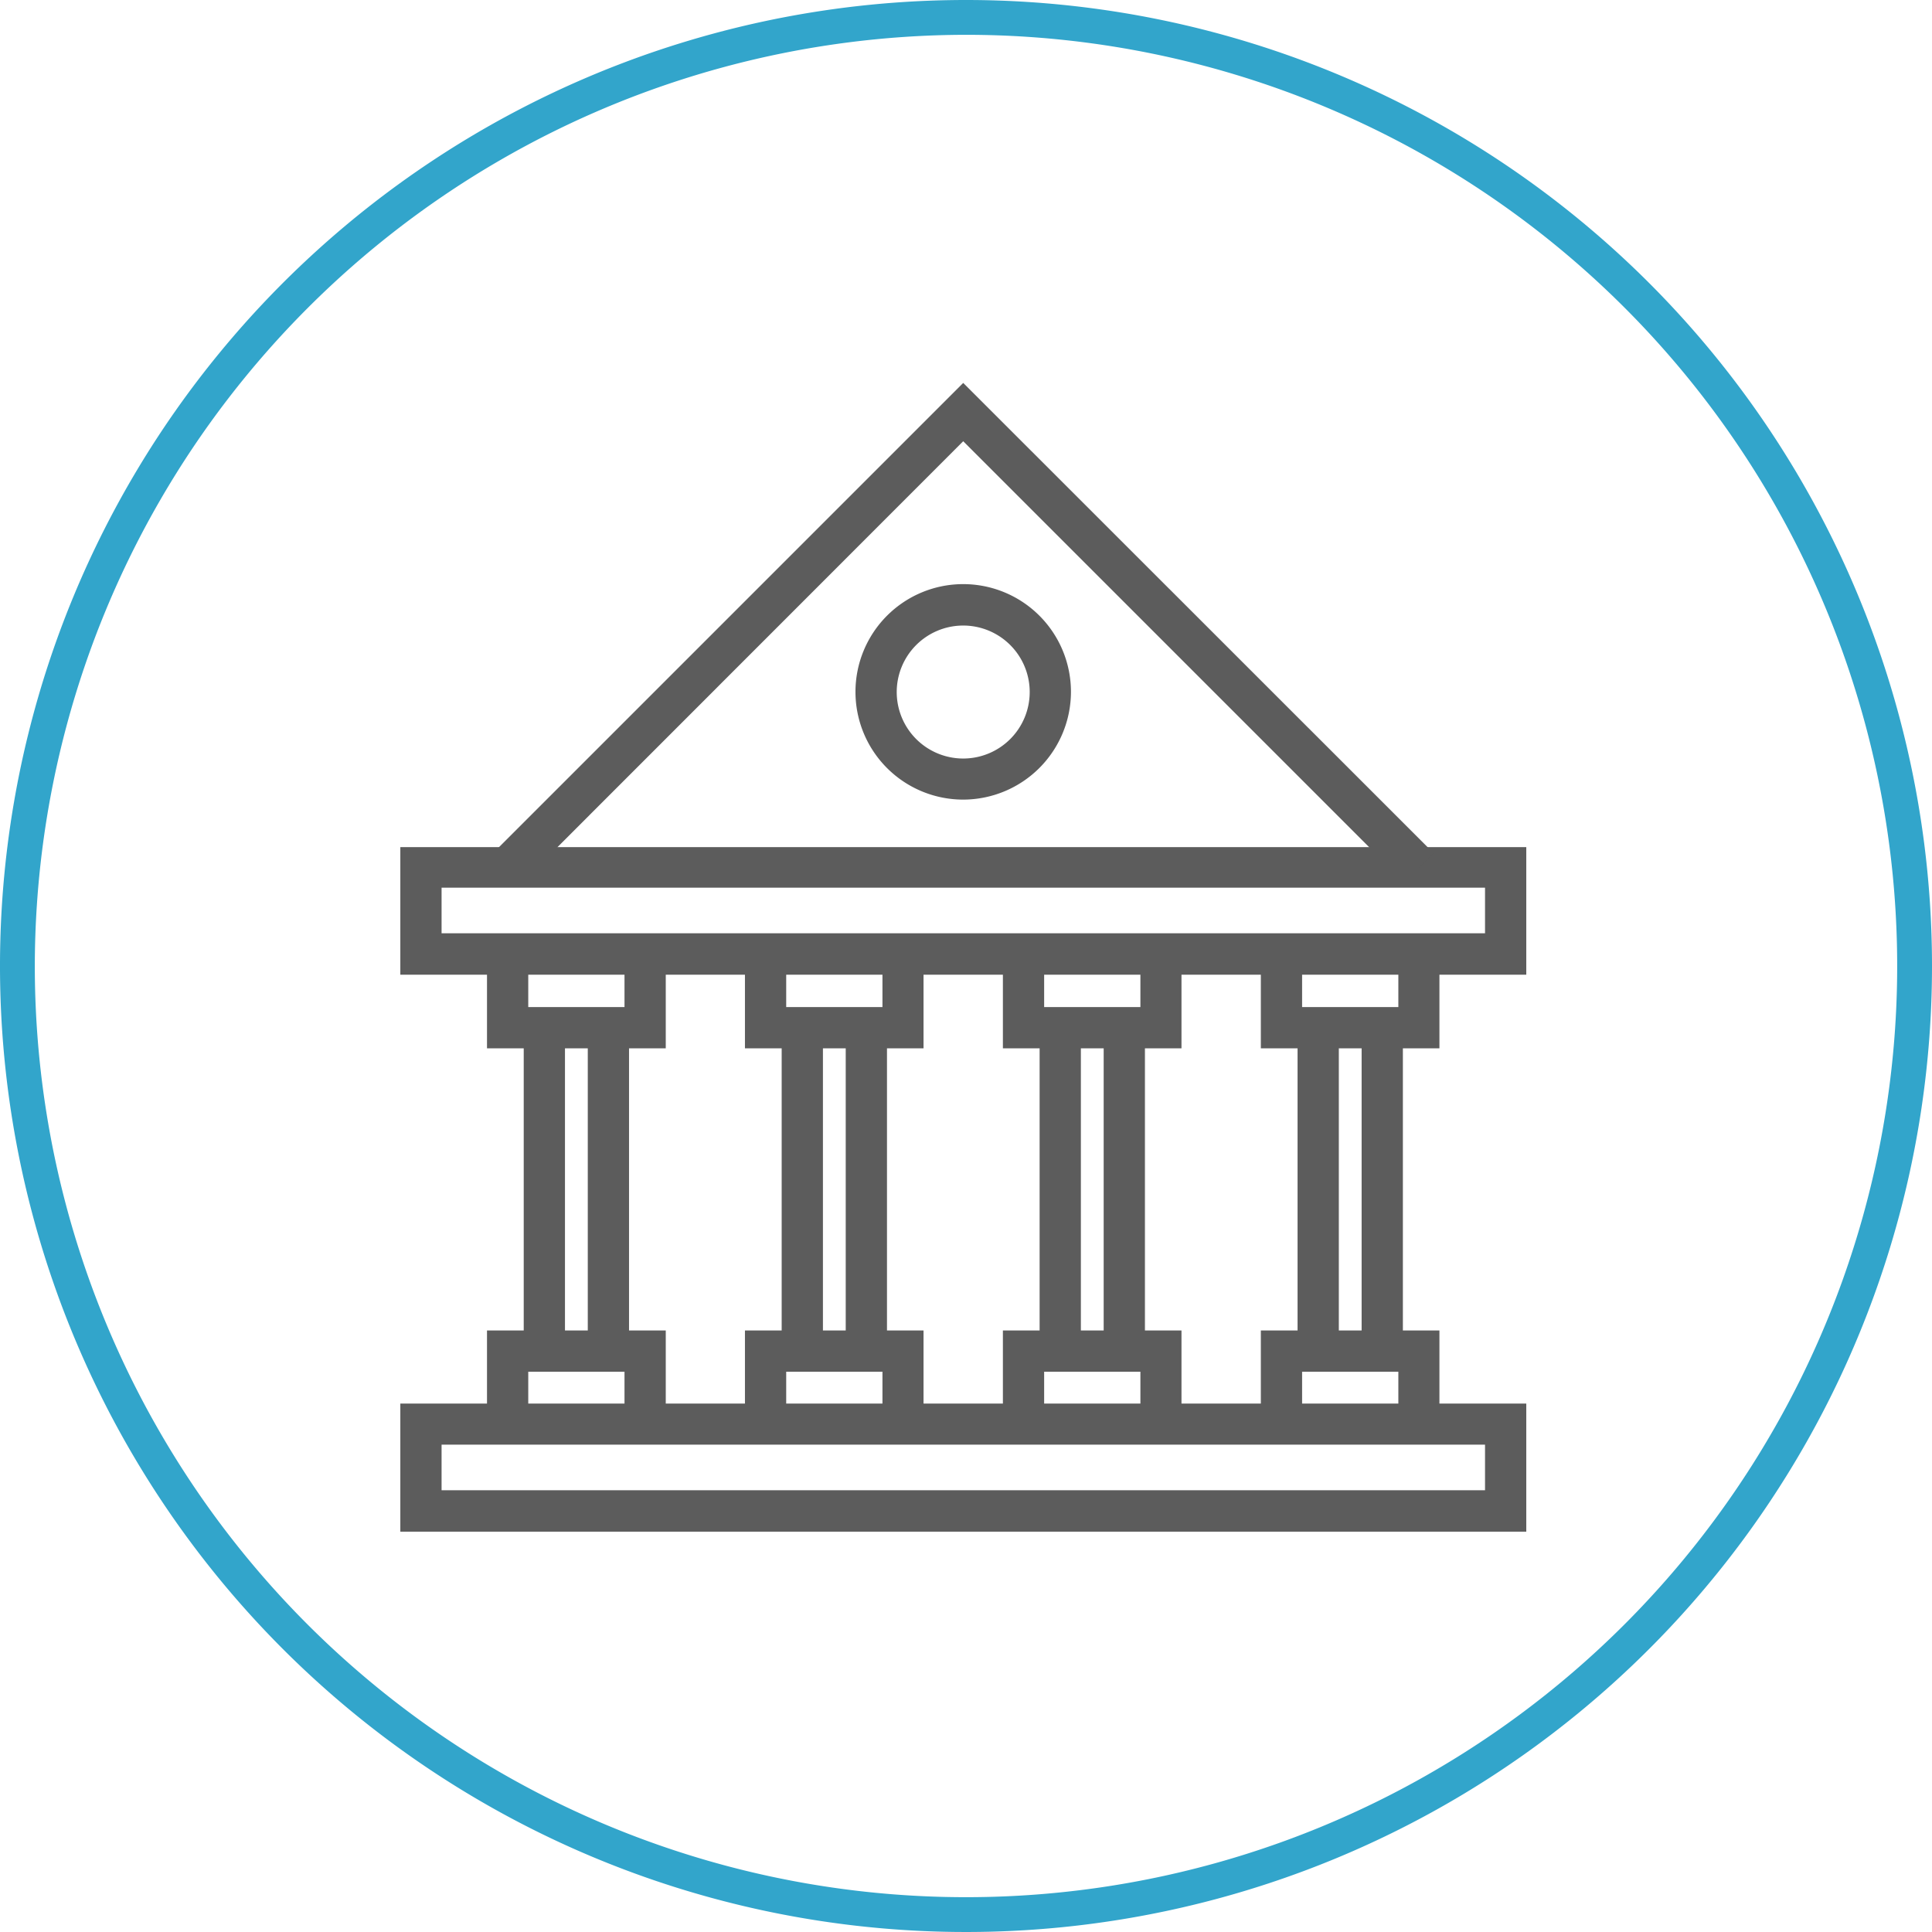
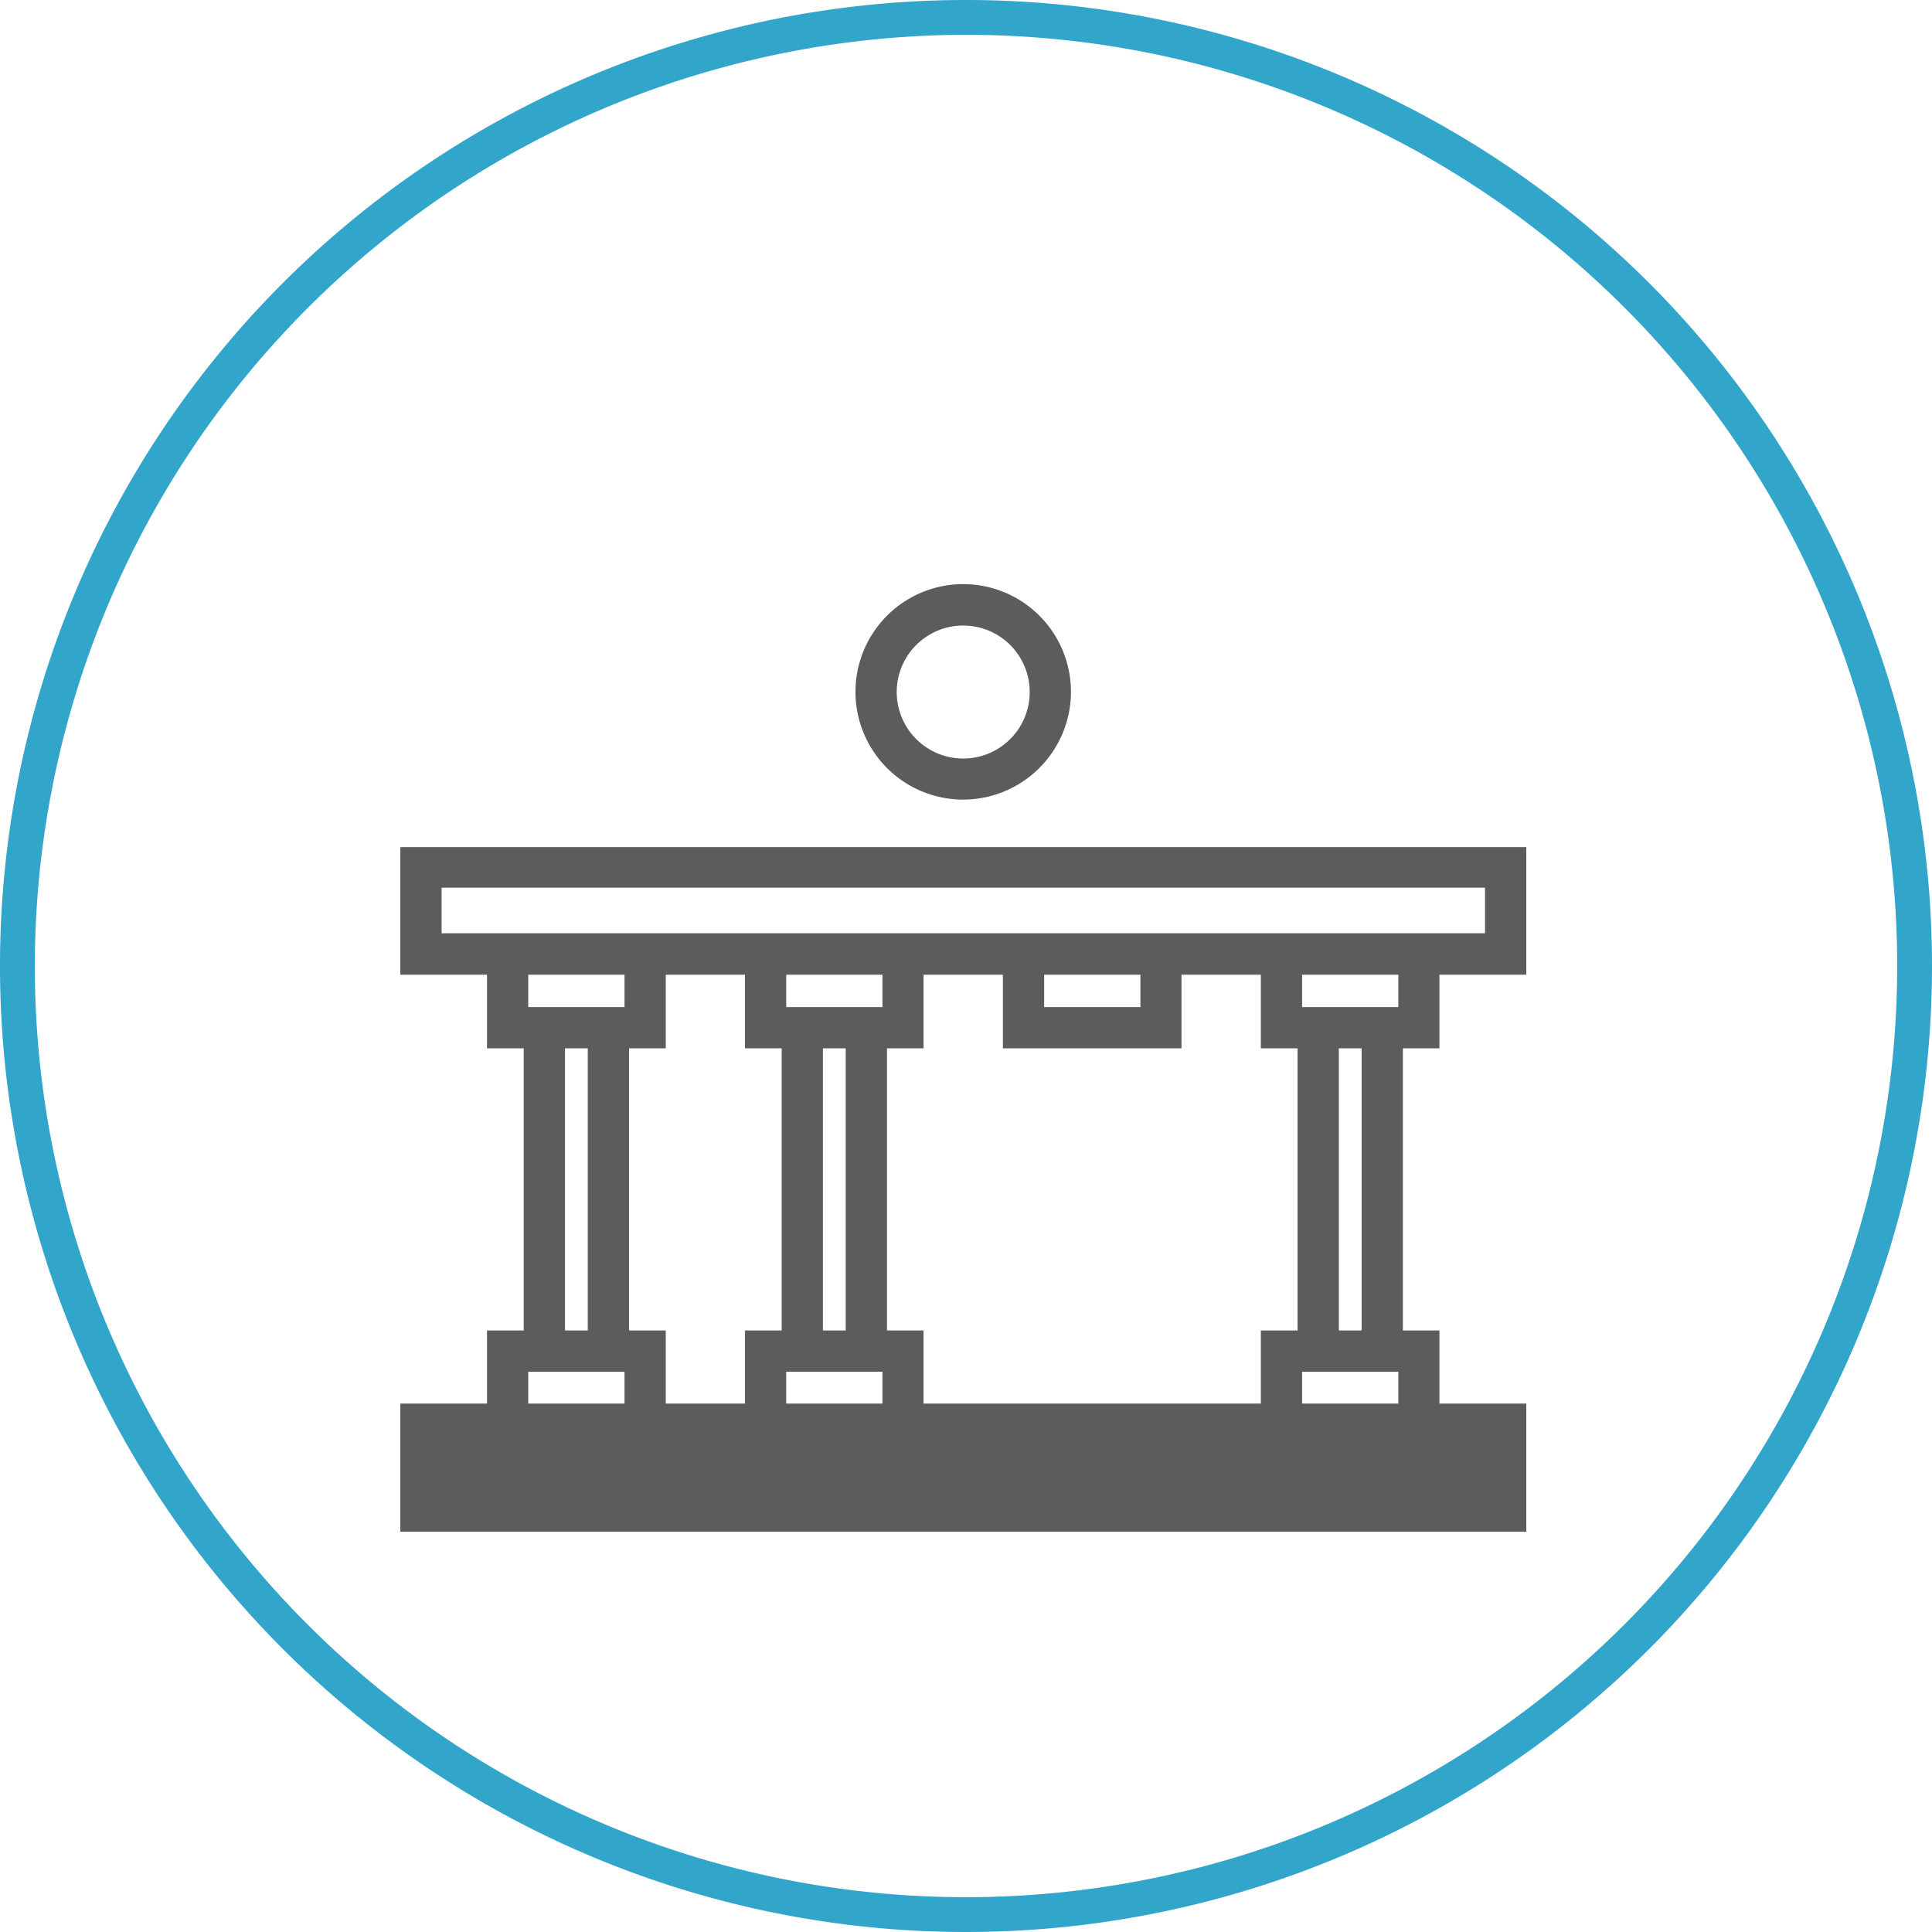
<svg xmlns="http://www.w3.org/2000/svg" viewBox="0 0 111 111">
  <defs>
    <style>.cls-1{fill:#32a5cb;}.cls-2{fill:#5c5c5c;}</style>
  </defs>
  <title>BankReconciliation</title>
  <g id="Layer_2" data-name="Layer 2">
    <g id="Layer_1-2" data-name="Layer 1">
      <path class="cls-1" d="M55.5,2A53.5,53.5,0,1,1,2,55.5,53.56,53.56,0,0,1,55.5,2m0-2A55.5,55.5,0,1,0,111,55.5,55.5,55.5,0,0,0,55.5,0Z" />
    </g>
    <g id="Accounts">
      <g id="BankReconciliation">
-         <path class="cls-2" d="M25.37,83H85.32v2.62H25.37ZM23,88H87.69V80.64H23Z" />
+         <path class="cls-2" d="M25.37,83H85.32H25.37ZM23,88H87.69V80.64H23Z" />
        <path class="cls-2" d="M25.37,51H85.32v2.62H25.37ZM23,56H87.69V48.67H23Z" />
-         <polygon class="cls-2" points="55.34 22 28.33 49.01 30.01 50.69 55.34 25.35 80.68 50.69 82.36 49.01 55.34 22" />
        <polygon class="cls-2" points="38.25 60.23 27.98 60.23 27.98 54.84 30.35 54.84 30.35 57.86 35.88 57.86 35.88 54.84 38.25 54.84 38.25 60.23" />
        <polygon class="cls-2" points="38.25 81.83 35.88 81.83 35.88 78.81 30.35 78.81 30.35 81.83 27.98 81.83 27.98 76.44 38.25 76.44 38.25 81.83" />
        <polygon class="cls-2" points="53.06 60.23 42.8 60.23 42.8 54.84 45.17 54.84 45.17 57.86 50.7 57.86 50.7 54.84 53.06 54.84 53.06 60.23" />
        <polygon class="cls-2" points="53.06 81.83 50.7 81.83 50.7 78.81 45.17 78.81 45.17 81.83 42.8 81.83 42.8 76.44 53.06 76.44 53.06 81.83" />
        <polygon class="cls-2" points="67.88 60.23 57.62 60.23 57.62 54.84 59.99 54.84 59.99 57.86 65.52 57.86 65.52 54.84 67.88 54.84 67.88 60.23" />
-         <polygon class="cls-2" points="67.88 81.83 65.52 81.83 65.52 78.81 59.99 78.81 59.99 81.83 57.62 81.83 57.62 76.44 67.88 76.44 67.88 81.83" />
        <rect class="cls-2" x="33.77" y="59.04" width="2.37" height="18.58" />
        <rect class="cls-2" x="30.09" y="59.04" width="2.37" height="18.58" />
        <rect class="cls-2" x="48.59" y="59.04" width="2.37" height="18.58" />
        <rect class="cls-2" x="44.91" y="59.04" width="2.37" height="18.58" />
-         <rect class="cls-2" x="63.41" y="59.04" width="2.37" height="18.58" />
-         <rect class="cls-2" x="59.73" y="59.04" width="2.37" height="18.58" />
        <rect class="cls-2" x="78.23" y="59.04" width="2.37" height="18.58" />
        <rect class="cls-2" x="74.55" y="59.04" width="2.37" height="18.58" />
        <polygon class="cls-2" points="82.7 60.23 72.44 60.23 72.44 54.84 74.81 54.84 74.81 57.86 80.34 57.86 80.34 54.84 82.7 54.84 82.7 60.23" />
        <polygon class="cls-2" points="82.7 81.83 80.34 81.83 80.34 78.81 74.81 78.81 74.81 81.83 72.44 81.83 72.44 76.44 82.7 76.44 82.7 81.83" />
        <path class="cls-2" d="M55.35,35.94a3.82,3.82,0,1,0,3.81,3.81,3.82,3.82,0,0,0-3.81-3.81m0,10a6.19,6.19,0,1,1,6.18-6.19,6.2,6.2,0,0,1-6.18,6.19" />
      </g>
    </g>
  </g>
</svg>